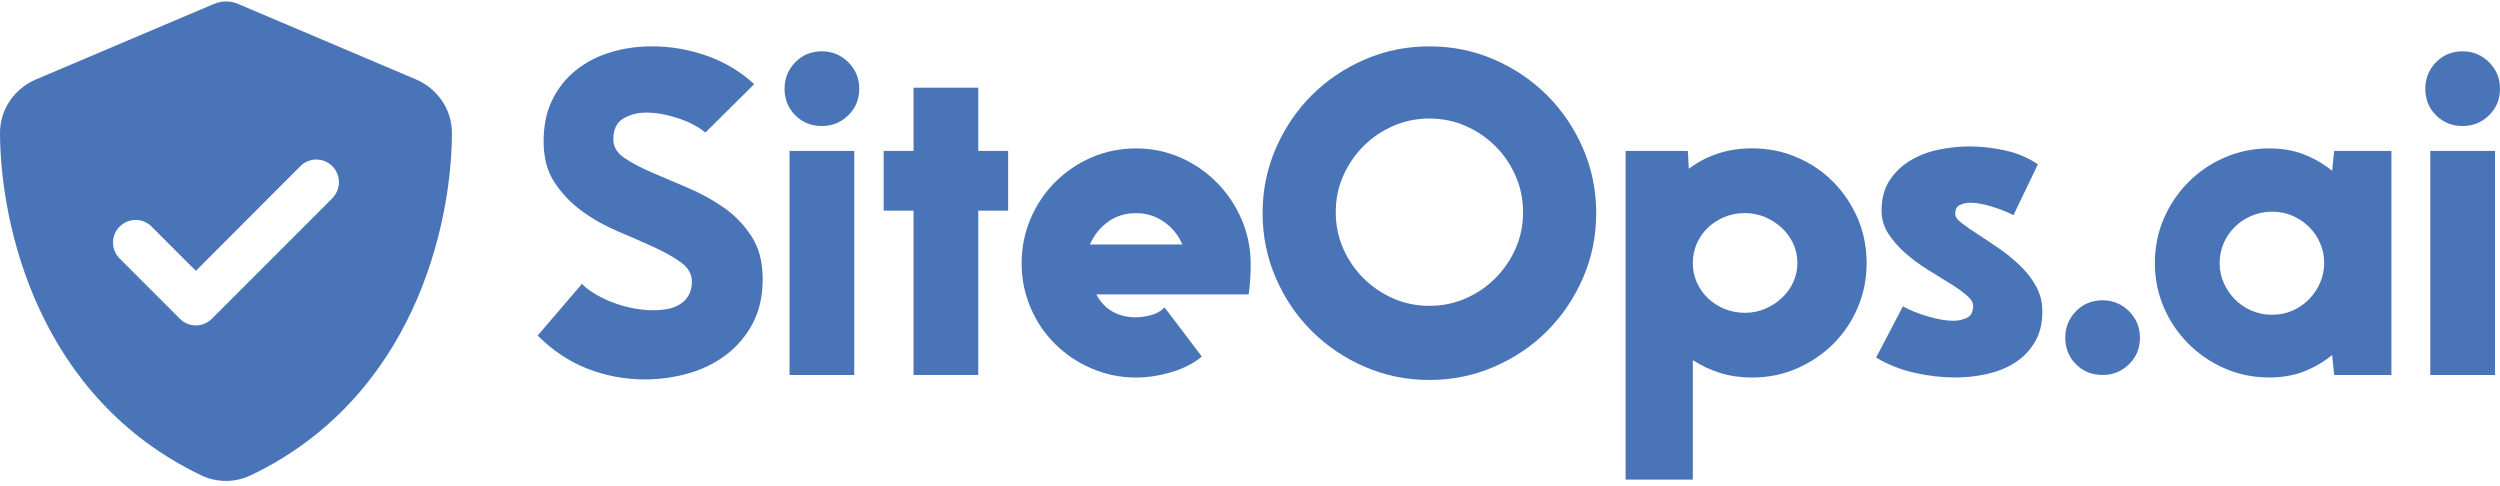
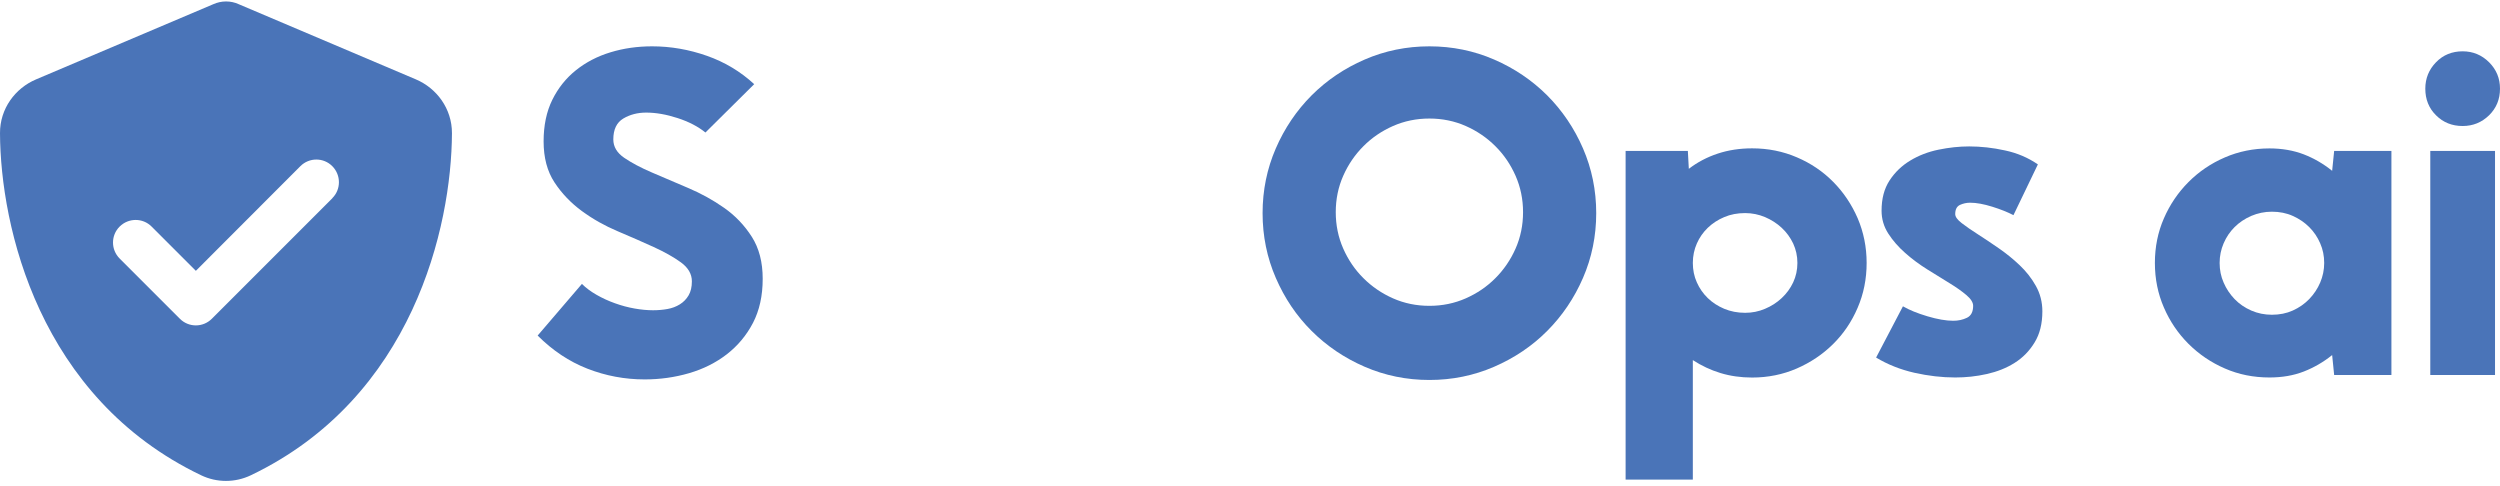
<svg xmlns="http://www.w3.org/2000/svg" id="Laag_1" x="0px" y="0px" viewBox="0 0 361.48 70.21" style="enable-background:new 0 0 361.48 70.21;" xml:space="preserve">
  <style type="text/css"> .st0{fill:#4A74B8;} </style>
  <g>
    <path class="st0" d="M84.14,41.05c0.58,0.58,1.28,1.1,2.12,1.58c0.84,0.48,1.73,0.89,2.66,1.22c0.94,0.34,1.88,0.59,2.84,0.76 c0.96,0.17,1.85,0.25,2.66,0.25c0.72,0,1.42-0.06,2.09-0.18c0.67-0.12,1.27-0.35,1.8-0.68c0.53-0.33,0.95-0.77,1.26-1.3 c0.31-0.53,0.47-1.2,0.47-2.02c0-1.06-0.53-1.97-1.58-2.74c-1.06-0.77-2.38-1.51-3.96-2.23c-1.58-0.72-3.31-1.48-5.18-2.27 s-3.6-1.76-5.18-2.92s-2.9-2.53-3.96-4.14c-1.06-1.61-1.58-3.59-1.58-5.94c0-2.3,0.42-4.31,1.26-6.01c0.84-1.7,1.98-3.13,3.42-4.28 s3.11-2.02,5-2.59c1.9-0.58,3.9-0.86,6.01-0.86c2.69,0,5.33,0.46,7.92,1.37c2.59,0.91,4.87,2.28,6.84,4.1L102,19.16 c-1.06-0.86-2.4-1.56-4.03-2.09c-1.63-0.53-3.14-0.79-4.54-0.79c-1.25,0-2.35,0.29-3.31,0.86c-0.96,0.58-1.44,1.58-1.44,3.02 c0,1.06,0.53,1.94,1.58,2.66c1.06,0.72,2.39,1.43,4,2.12c1.61,0.7,3.35,1.44,5.22,2.23c1.87,0.79,3.61,1.75,5.22,2.88 c1.61,1.13,2.94,2.52,4,4.18c1.06,1.66,1.58,3.68,1.58,6.08c0,2.45-0.47,4.57-1.4,6.37c-0.94,1.8-2.2,3.31-3.78,4.54 c-1.58,1.22-3.41,2.14-5.47,2.74c-2.06,0.6-4.2,0.9-6.41,0.9c-2.88,0-5.64-0.52-8.28-1.55c-2.64-1.03-5.04-2.63-7.2-4.79 L84.14,41.05z" />
-     <path class="st0" d="M113.44,12.82c0-1.49,0.52-2.76,1.55-3.82c1.03-1.06,2.31-1.58,3.85-1.58c1.49,0,2.76,0.53,3.82,1.58 c1.06,1.06,1.58,2.33,1.58,3.82c0,1.54-0.53,2.82-1.58,3.85c-1.06,1.03-2.33,1.55-3.82,1.55c-1.54,0-2.82-0.52-3.85-1.55 C113.96,15.64,113.44,14.36,113.44,12.82z M123.52,54.22h-9.36v-32.4h9.36V54.22z" />
-     <path class="st0" d="M141.45,21.82h4.32v8.64h-4.32v23.76h-9.36V30.46h-4.32v-8.64h4.32v-9.14h9.36V21.82z" />
-     <path class="st0" d="M173.78,51.56c-1.25,1.01-2.74,1.76-4.46,2.27c-1.73,0.5-3.41,0.76-5.04,0.76c-2.26,0-4.39-0.43-6.41-1.3 c-2.02-0.86-3.78-2.04-5.29-3.53c-1.51-1.49-2.7-3.24-3.56-5.26c-0.86-2.02-1.3-4.15-1.3-6.41c0-2.3,0.43-4.46,1.3-6.48 c0.86-2.02,2.05-3.78,3.56-5.29c1.51-1.51,3.26-2.7,5.26-3.56c1.99-0.86,4.14-1.3,6.44-1.3c2.26,0,4.39,0.44,6.41,1.33 c2.02,0.89,3.78,2.1,5.29,3.64c1.51,1.54,2.7,3.31,3.56,5.33c0.86,2.02,1.3,4.15,1.3,6.41c0,0.72-0.02,1.45-0.07,2.2 c-0.05,0.74-0.12,1.48-0.22,2.2h-22.03c0.58,1.1,1.36,1.93,2.34,2.48c0.98,0.55,2.1,0.83,3.35,0.83c0.67,0,1.42-0.11,2.23-0.32 c0.82-0.22,1.46-0.59,1.94-1.12L173.78,51.56z M170.97,35.36c-0.58-1.34-1.46-2.44-2.66-3.28c-1.2-0.84-2.54-1.26-4.03-1.26 c-1.54,0-2.88,0.41-4.03,1.22c-1.15,0.82-2.04,1.92-2.66,3.31H170.97z" />
-     <path class="st0" d="M206.68,6.7c3.31,0,6.43,0.64,9.36,1.91c2.93,1.27,5.48,3,7.67,5.18c2.18,2.19,3.91,4.74,5.18,7.67 c1.27,2.93,1.91,6.05,1.91,9.36s-0.64,6.43-1.91,9.36c-1.27,2.93-3,5.48-5.18,7.67c-2.18,2.19-4.74,3.91-7.67,5.18 c-2.93,1.27-6.05,1.91-9.36,1.91c-3.31,0-6.43-0.64-9.36-1.91c-2.93-1.27-5.48-3-7.67-5.18c-2.19-2.18-3.91-4.74-5.18-7.67 c-1.27-2.93-1.91-6.05-1.91-9.36s0.64-6.43,1.91-9.36c1.27-2.93,3-5.48,5.18-7.67c2.18-2.18,4.74-3.91,7.67-5.18 C200.25,7.34,203.37,6.7,206.68,6.7z M206.68,17.14c-1.87,0-3.62,0.36-5.26,1.08c-1.63,0.72-3.06,1.69-4.28,2.92 c-1.22,1.22-2.2,2.65-2.92,4.28c-0.72,1.63-1.08,3.38-1.08,5.26c0,1.87,0.36,3.62,1.08,5.26c0.72,1.63,1.69,3.06,2.92,4.28 c1.22,1.22,2.65,2.2,4.28,2.92c1.63,0.72,3.38,1.08,5.26,1.08s3.62-0.36,5.26-1.08c1.63-0.72,3.06-1.69,4.28-2.92 c1.22-1.22,2.2-2.65,2.92-4.28c0.72-1.63,1.08-3.38,1.08-5.26c0-1.87-0.36-3.62-1.08-5.26c-0.72-1.63-1.69-3.06-2.92-4.28 c-1.22-1.22-2.65-2.2-4.28-2.92C210.31,17.5,208.55,17.14,206.68,17.14z" />
+     <path class="st0" d="M206.68,6.7c3.31,0,6.43,0.64,9.36,1.91c2.93,1.27,5.48,3,7.67,5.18c2.18,2.19,3.91,4.74,5.18,7.67 c1.27,2.93,1.91,6.05,1.91,9.36s-0.64,6.43-1.91,9.36c-1.27,2.93-3,5.48-5.18,7.67c-2.18,2.19-4.74,3.91-7.67,5.18 c-2.93,1.27-6.05,1.91-9.36,1.91c-3.31,0-6.43-0.64-9.36-1.91c-2.93-1.27-5.48-3-7.67-5.18c-2.19-2.18-3.91-4.74-5.18-7.67 c-1.27-2.93-1.91-6.05-1.91-9.36s0.64-6.43,1.91-9.36c1.27-2.93,3-5.48,5.18-7.67c2.18-2.18,4.74-3.91,7.67-5.18 C200.25,7.34,203.37,6.7,206.68,6.7M206.68,17.14c-1.87,0-3.62,0.36-5.26,1.08c-1.63,0.72-3.06,1.69-4.28,2.92 c-1.22,1.22-2.2,2.65-2.92,4.28c-0.72,1.63-1.08,3.38-1.08,5.26c0,1.87,0.36,3.62,1.08,5.26c0.72,1.63,1.69,3.06,2.92,4.28 c1.22,1.22,2.65,2.2,4.28,2.92c1.63,0.72,3.38,1.08,5.26,1.08s3.62-0.36,5.26-1.08c1.63-0.72,3.06-1.69,4.28-2.92 c1.22-1.22,2.2-2.65,2.92-4.28c0.72-1.63,1.08-3.38,1.08-5.26c0-1.87-0.36-3.62-1.08-5.26c-0.72-1.63-1.69-3.06-2.92-4.28 c-1.22-1.22-2.65-2.2-4.28-2.92C210.31,17.5,208.55,17.14,206.68,17.14z" />
    <path class="st0" d="M269.9,38.02c0,2.3-0.43,4.47-1.3,6.48c-0.86,2.02-2.05,3.77-3.56,5.26s-3.26,2.66-5.26,3.53 c-1.99,0.86-4.14,1.3-6.44,1.3c-1.63,0-3.16-0.22-4.57-0.65c-1.42-0.43-2.75-1.06-4-1.87v17.28h-9.72V21.82h9l0.14,2.59 c1.25-0.96,2.64-1.69,4.18-2.2s3.19-0.76,4.97-0.76c2.3,0,4.46,0.43,6.48,1.3c2.02,0.86,3.77,2.05,5.26,3.56 c1.49,1.51,2.66,3.26,3.53,5.26C269.46,33.57,269.9,35.72,269.9,38.02z M259.89,38.02c0-1.01-0.21-1.94-0.61-2.81 c-0.41-0.86-0.96-1.62-1.66-2.27c-0.7-0.65-1.5-1.16-2.41-1.55c-0.91-0.38-1.87-0.58-2.88-0.58c-1.1,0-2.11,0.19-3.02,0.58 c-0.91,0.38-1.7,0.9-2.38,1.55c-0.67,0.65-1.2,1.4-1.58,2.27c-0.38,0.86-0.58,1.8-0.58,2.81c0,1.01,0.19,1.95,0.58,2.81 c0.38,0.86,0.91,1.62,1.58,2.27c0.67,0.65,1.46,1.16,2.38,1.55c0.91,0.38,1.92,0.58,3.02,0.58c1.01,0,1.97-0.19,2.88-0.58 c0.91-0.38,1.72-0.9,2.41-1.55c0.7-0.65,1.25-1.4,1.66-2.27C259.68,39.97,259.89,39.03,259.89,38.02z" />
    <path class="st0" d="M275.15,44.29c0.91,0.53,2.09,1.01,3.53,1.44c1.44,0.43,2.69,0.65,3.74,0.65c0.72,0,1.38-0.14,1.98-0.43 c0.6-0.29,0.9-0.86,0.9-1.73c0-0.48-0.32-1-0.97-1.55c-0.65-0.55-1.46-1.13-2.45-1.73c-0.98-0.6-2.05-1.26-3.2-1.98 c-1.15-0.72-2.22-1.51-3.2-2.38c-0.98-0.86-1.8-1.8-2.45-2.81c-0.65-1.01-0.97-2.11-0.97-3.31c0-1.73,0.38-3.18,1.15-4.36 c0.77-1.18,1.76-2.14,2.99-2.88c1.22-0.74,2.59-1.27,4.1-1.58c1.51-0.31,2.99-0.47,4.43-0.47c1.68,0,3.41,0.19,5.18,0.58 c1.78,0.38,3.36,1.06,4.75,2.02l-3.53,7.34c-0.82-0.43-1.84-0.84-3.06-1.22c-1.22-0.38-2.29-0.58-3.2-0.58 c-0.53,0-1.02,0.11-1.48,0.32c-0.46,0.22-0.68,0.66-0.68,1.33c0,0.38,0.31,0.82,0.94,1.3c0.62,0.48,1.4,1.02,2.34,1.62 c0.94,0.6,1.94,1.27,3.02,2.02c1.08,0.75,2.09,1.56,3.02,2.45c0.94,0.89,1.72,1.88,2.34,2.99c0.62,1.1,0.94,2.33,0.94,3.67 c0,1.78-0.37,3.28-1.12,4.5c-0.74,1.22-1.7,2.21-2.88,2.95c-1.18,0.75-2.52,1.28-4.03,1.62c-1.51,0.34-3.04,0.5-4.57,0.5 c-1.92,0-3.89-0.23-5.9-0.68c-2.02-0.46-3.86-1.19-5.54-2.2L275.15,44.29z" />
-     <path class="st0" d="M298.62,48.82c0-1.49,0.51-2.76,1.55-3.82c1.03-1.06,2.32-1.58,3.85-1.58c1.49,0,2.76,0.53,3.82,1.58 c1.05,1.06,1.58,2.33,1.58,3.82c0,1.54-0.53,2.82-1.58,3.85c-1.06,1.03-2.33,1.55-3.82,1.55c-1.54,0-2.82-0.52-3.85-1.55 C299.14,51.64,298.62,50.36,298.62,48.82z" />
    <path class="st0" d="M311.58,38.02c0-2.3,0.43-4.45,1.3-6.44c0.86-1.99,2.05-3.74,3.56-5.26c1.51-1.51,3.26-2.7,5.26-3.56 c1.99-0.86,4.14-1.3,6.44-1.3c1.82,0,3.48,0.29,4.97,0.86c1.49,0.58,2.85,1.37,4.1,2.38l0.29-2.88h8.28v32.4h-8.28l-0.29-2.88 c-1.25,1.01-2.62,1.8-4.1,2.38c-1.49,0.58-3.14,0.86-4.97,0.86c-2.3,0-4.45-0.43-6.44-1.3c-1.99-0.86-3.74-2.05-5.26-3.56 c-1.51-1.51-2.7-3.26-3.56-5.26C312.02,42.48,311.58,40.33,311.58,38.02z M320.94,38.02c0,1.01,0.19,1.96,0.58,2.84 c0.38,0.89,0.91,1.68,1.58,2.38c0.67,0.7,1.48,1.25,2.41,1.66c0.94,0.41,1.93,0.61,2.99,0.61c1.1,0,2.11-0.2,3.02-0.61 c0.91-0.41,1.7-0.96,2.38-1.66c0.67-0.7,1.2-1.49,1.58-2.38c0.38-0.89,0.58-1.84,0.58-2.84c0-1.01-0.19-1.96-0.58-2.84 c-0.38-0.89-0.91-1.67-1.58-2.34c-0.67-0.67-1.46-1.21-2.38-1.62c-0.91-0.41-1.92-0.61-3.02-0.61c-1.06,0-2.05,0.21-2.99,0.61 c-0.94,0.41-1.74,0.95-2.41,1.62c-0.67,0.67-1.2,1.45-1.58,2.34C321.14,36.07,320.94,37.01,320.94,38.02z" />
    <path class="st0" d="M350.68,12.82c0-1.49,0.52-2.76,1.55-3.82c1.03-1.06,2.32-1.58,3.85-1.58c1.49,0,2.76,0.53,3.82,1.58 c1.06,1.06,1.58,2.33,1.58,3.82c0,1.54-0.53,2.82-1.58,3.85c-1.06,1.03-2.33,1.55-3.82,1.55c-1.54,0-2.82-0.52-3.85-1.55 C351.19,15.64,350.68,14.36,350.68,12.82z M360.76,54.22h-9.36v-32.4h9.36V54.22z" />
  </g>
  <path class="st0" d="M34.5,0.6c-0.57-0.26-1.18-0.39-1.82-0.39c-0.64,0-1.25,0.14-1.82,0.39L5.21,11.48c-3,1.27-5.23,4.22-5.21,7.79 c0.07,13.51,5.62,38.22,29.08,49.45c2.27,1.09,4.91,1.09,7.19,0c23.46-11.23,29.01-35.94,29.08-49.45c0.01-3.57-2.22-6.52-5.21-7.79 L34.5,0.6z M48.06,28.66L30.63,46.09c-1.28,1.28-3.35,1.28-4.62,0l-8.71-8.71c-1.28-1.28-1.28-3.35,0-4.62 c1.28-1.27,3.35-1.28,4.62,0l6.4,6.4l15.11-15.13c1.28-1.28,3.35-1.28,4.62,0s1.28,3.35,0,4.62L48.06,28.66z" />
</svg>